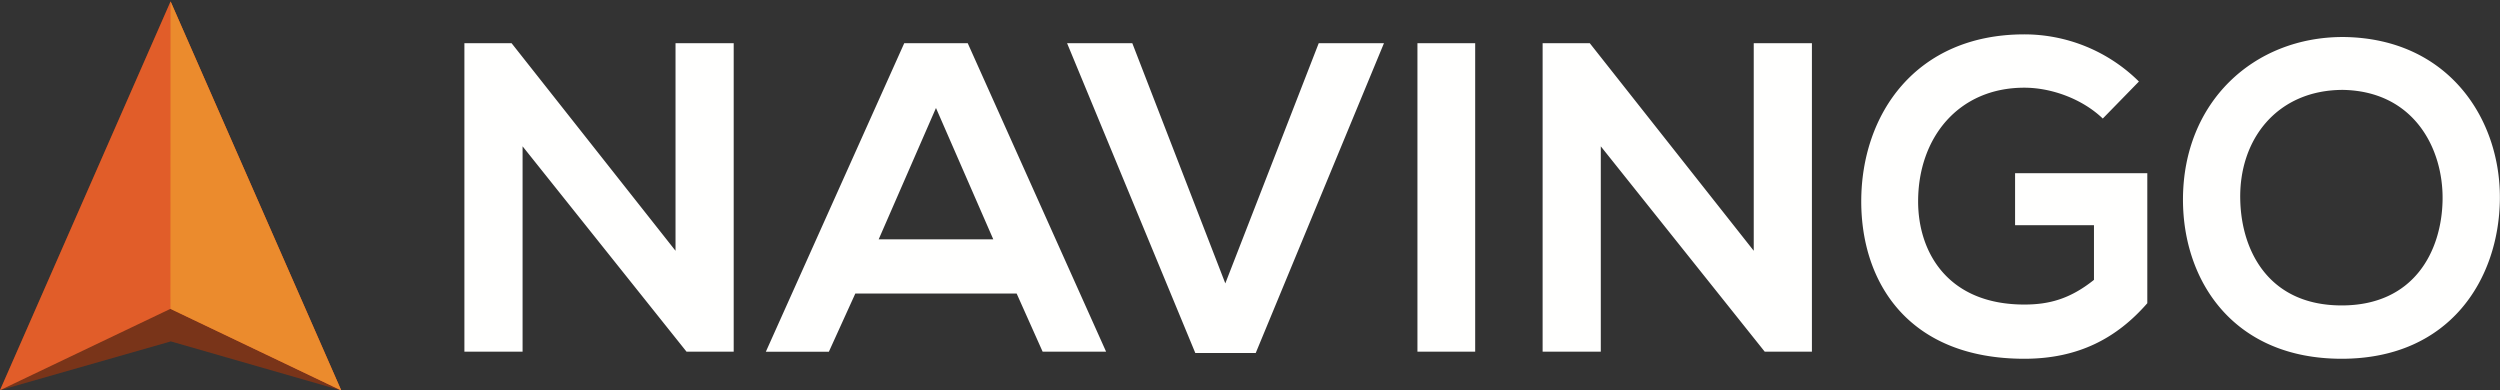
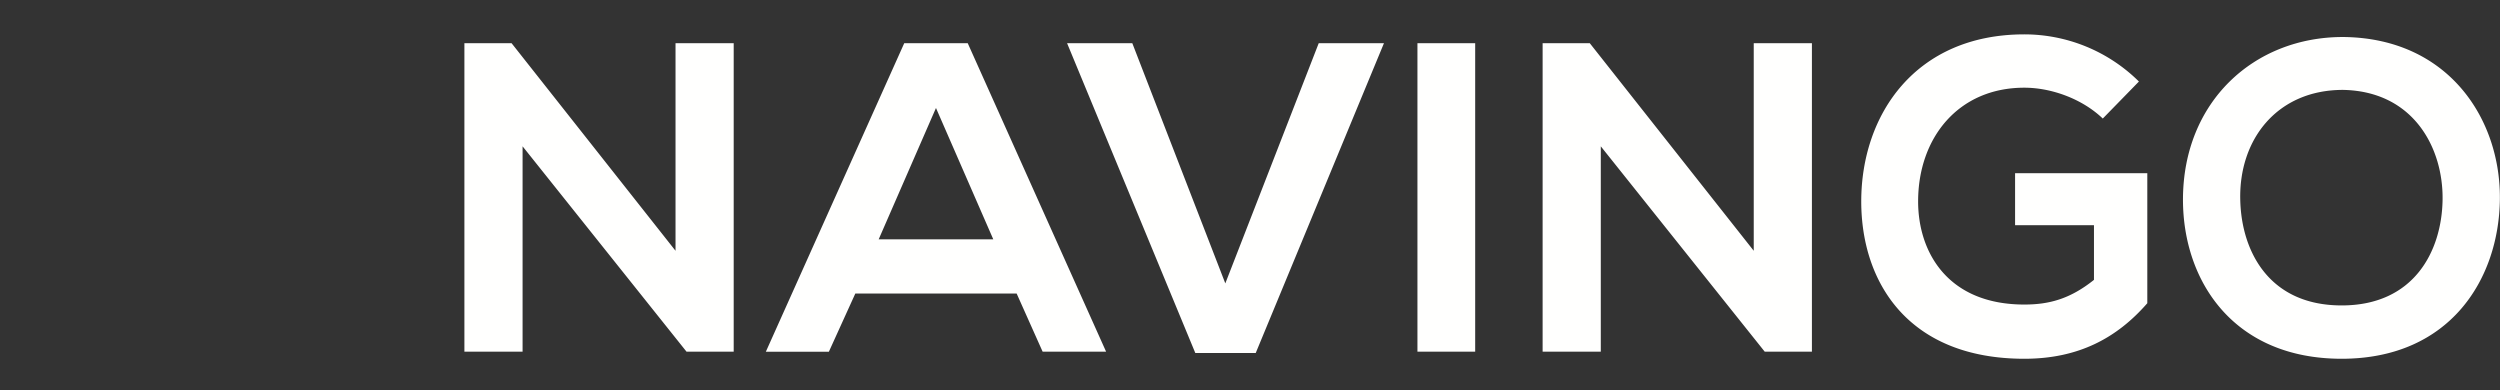
<svg xmlns="http://www.w3.org/2000/svg" width="365" height="57" viewBox="0 0 365 57">
  <rect x="0" y="0" width="365" height="57" fill="#333333" stroke="none" />
  <g fill="none">
    <path fill="#FFFFFE" d="M98.627 36.613V6.304h8.493v45.044h-6.885L76.297 21.362v29.986h-8.494V6.304h6.885l23.939 30.309m38.026-20.849-8.365 19.176h16.731l-8.366-19.176Zm11.777 27.091h-23.553l-3.86 8.493h-9.202L132.02 6.304h9.267l20.205 45.044h-9.266l-3.796-8.493Zm34.904 8.687h-8.817L155.792 6.304h9.523l13.58 35.071 13.639-35.071h9.525l-18.725 45.238m23.612-.194h8.43V6.304h-8.43zm49.1-14.735V6.304h8.493v45.044h-6.886l-23.937-29.986v29.986h-8.493V6.304h6.883l23.94 30.309m50.96-19.305c-3.025-2.896-7.529-4.505-11.454-4.505-9.652 0-15.507 7.336-15.507 16.603 0 7.4 4.311 15.057 15.507 15.057 3.54 0 6.629-.772 10.167-3.604v-7.978h-11.518v-7.594h19.305V44.27c-4.44 5.084-10.038 8.109-17.954 8.109-16.924 0-23.81-11.133-23.81-22.973 0-12.677 7.916-24.389 23.81-24.389a23.788 23.788 0 0 1 16.73 6.886l-5.276 5.405m34.874 27.285c10.617 0 14.608-7.98 14.736-15.38.129-7.53-4.182-15.895-14.543-16.088-9.588 0-15.25 7.207-14.993 16.152.193 7.4 4.183 15.316 14.8 15.316Zm23.102-15.509c-.129 11.647-7.272 23.295-23.102 23.295s-23.166-11.391-23.166-23.231c0-14.221 10.297-23.745 23.359-23.745 15.38.129 23.038 11.969 22.909 23.681Z" />
-     <path fill="#793419" d="M0 56.971 24.898.229l.025.027L49.82 57l-24.883-7.156L0 56.971" />
-     <path fill="#E15D29" d="M24.937 45.116 49.82 57 24.923.256l-.025-.027L0 56.971l24.883-11.88" />
-     <path fill="#EB8B2D" d="M24.937 45.116 49.82 57 24.923.256l-.025-.027-.015 44.862" />
  </g>
</svg>